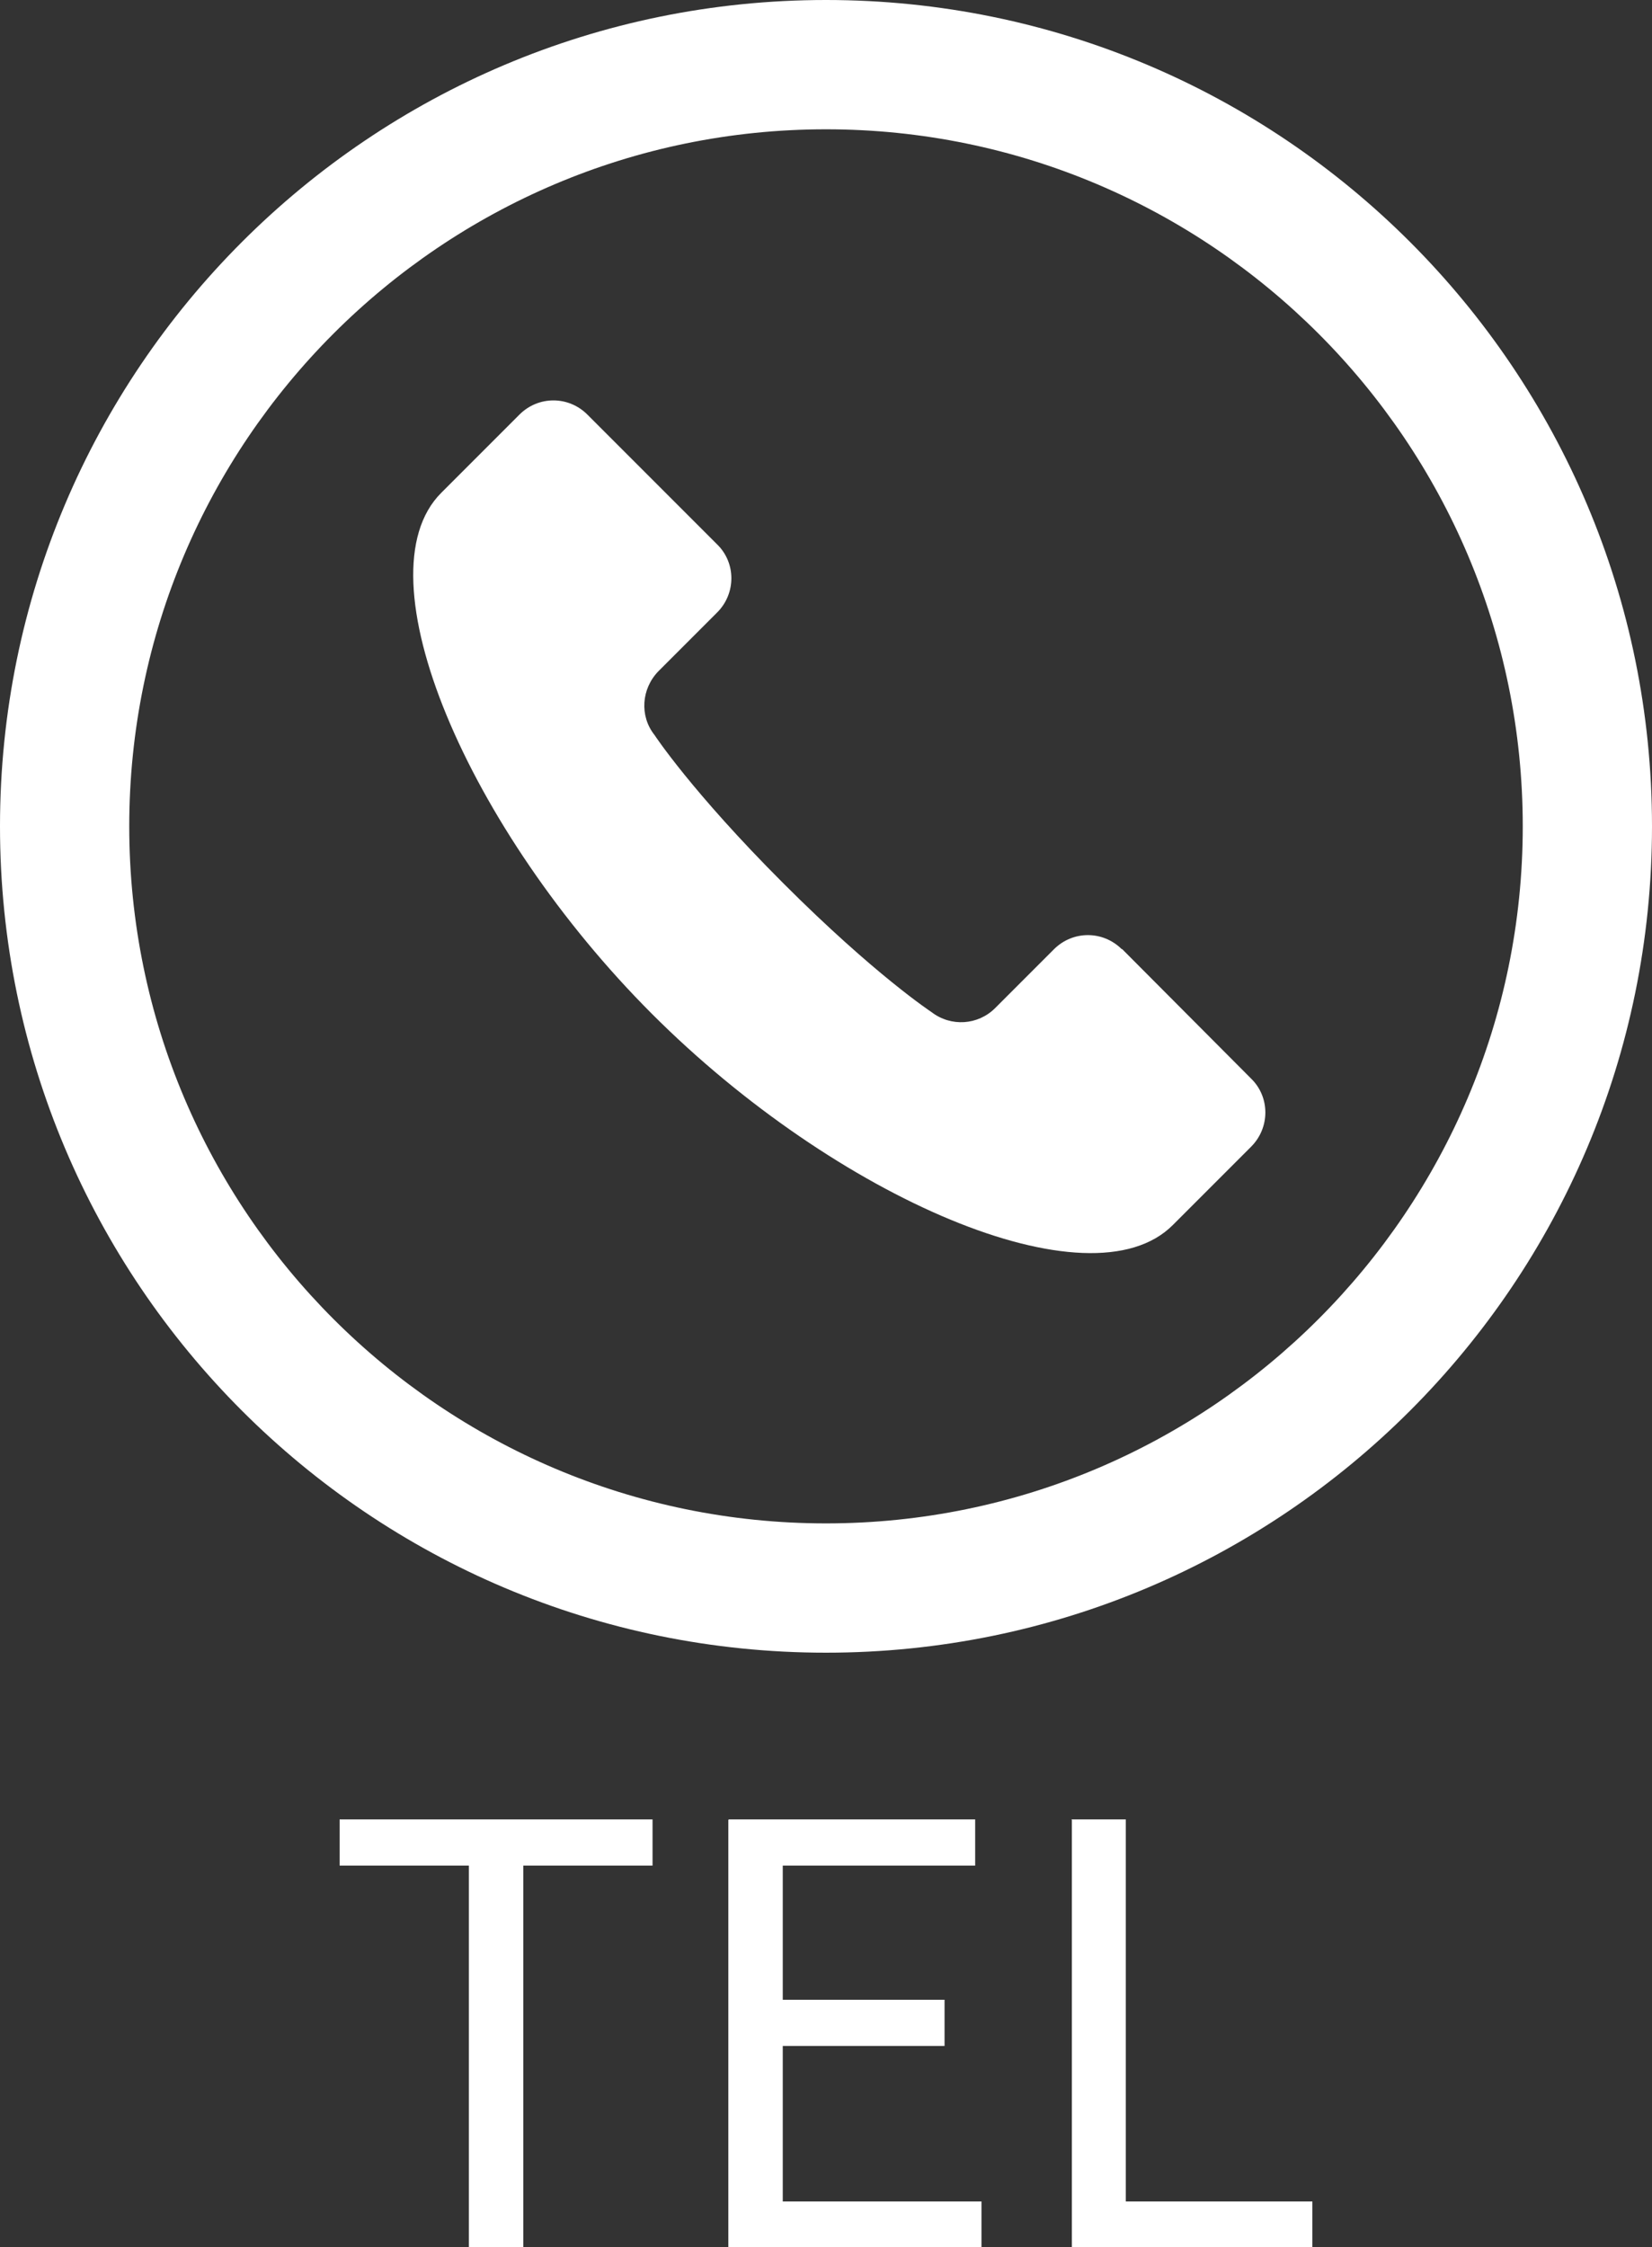
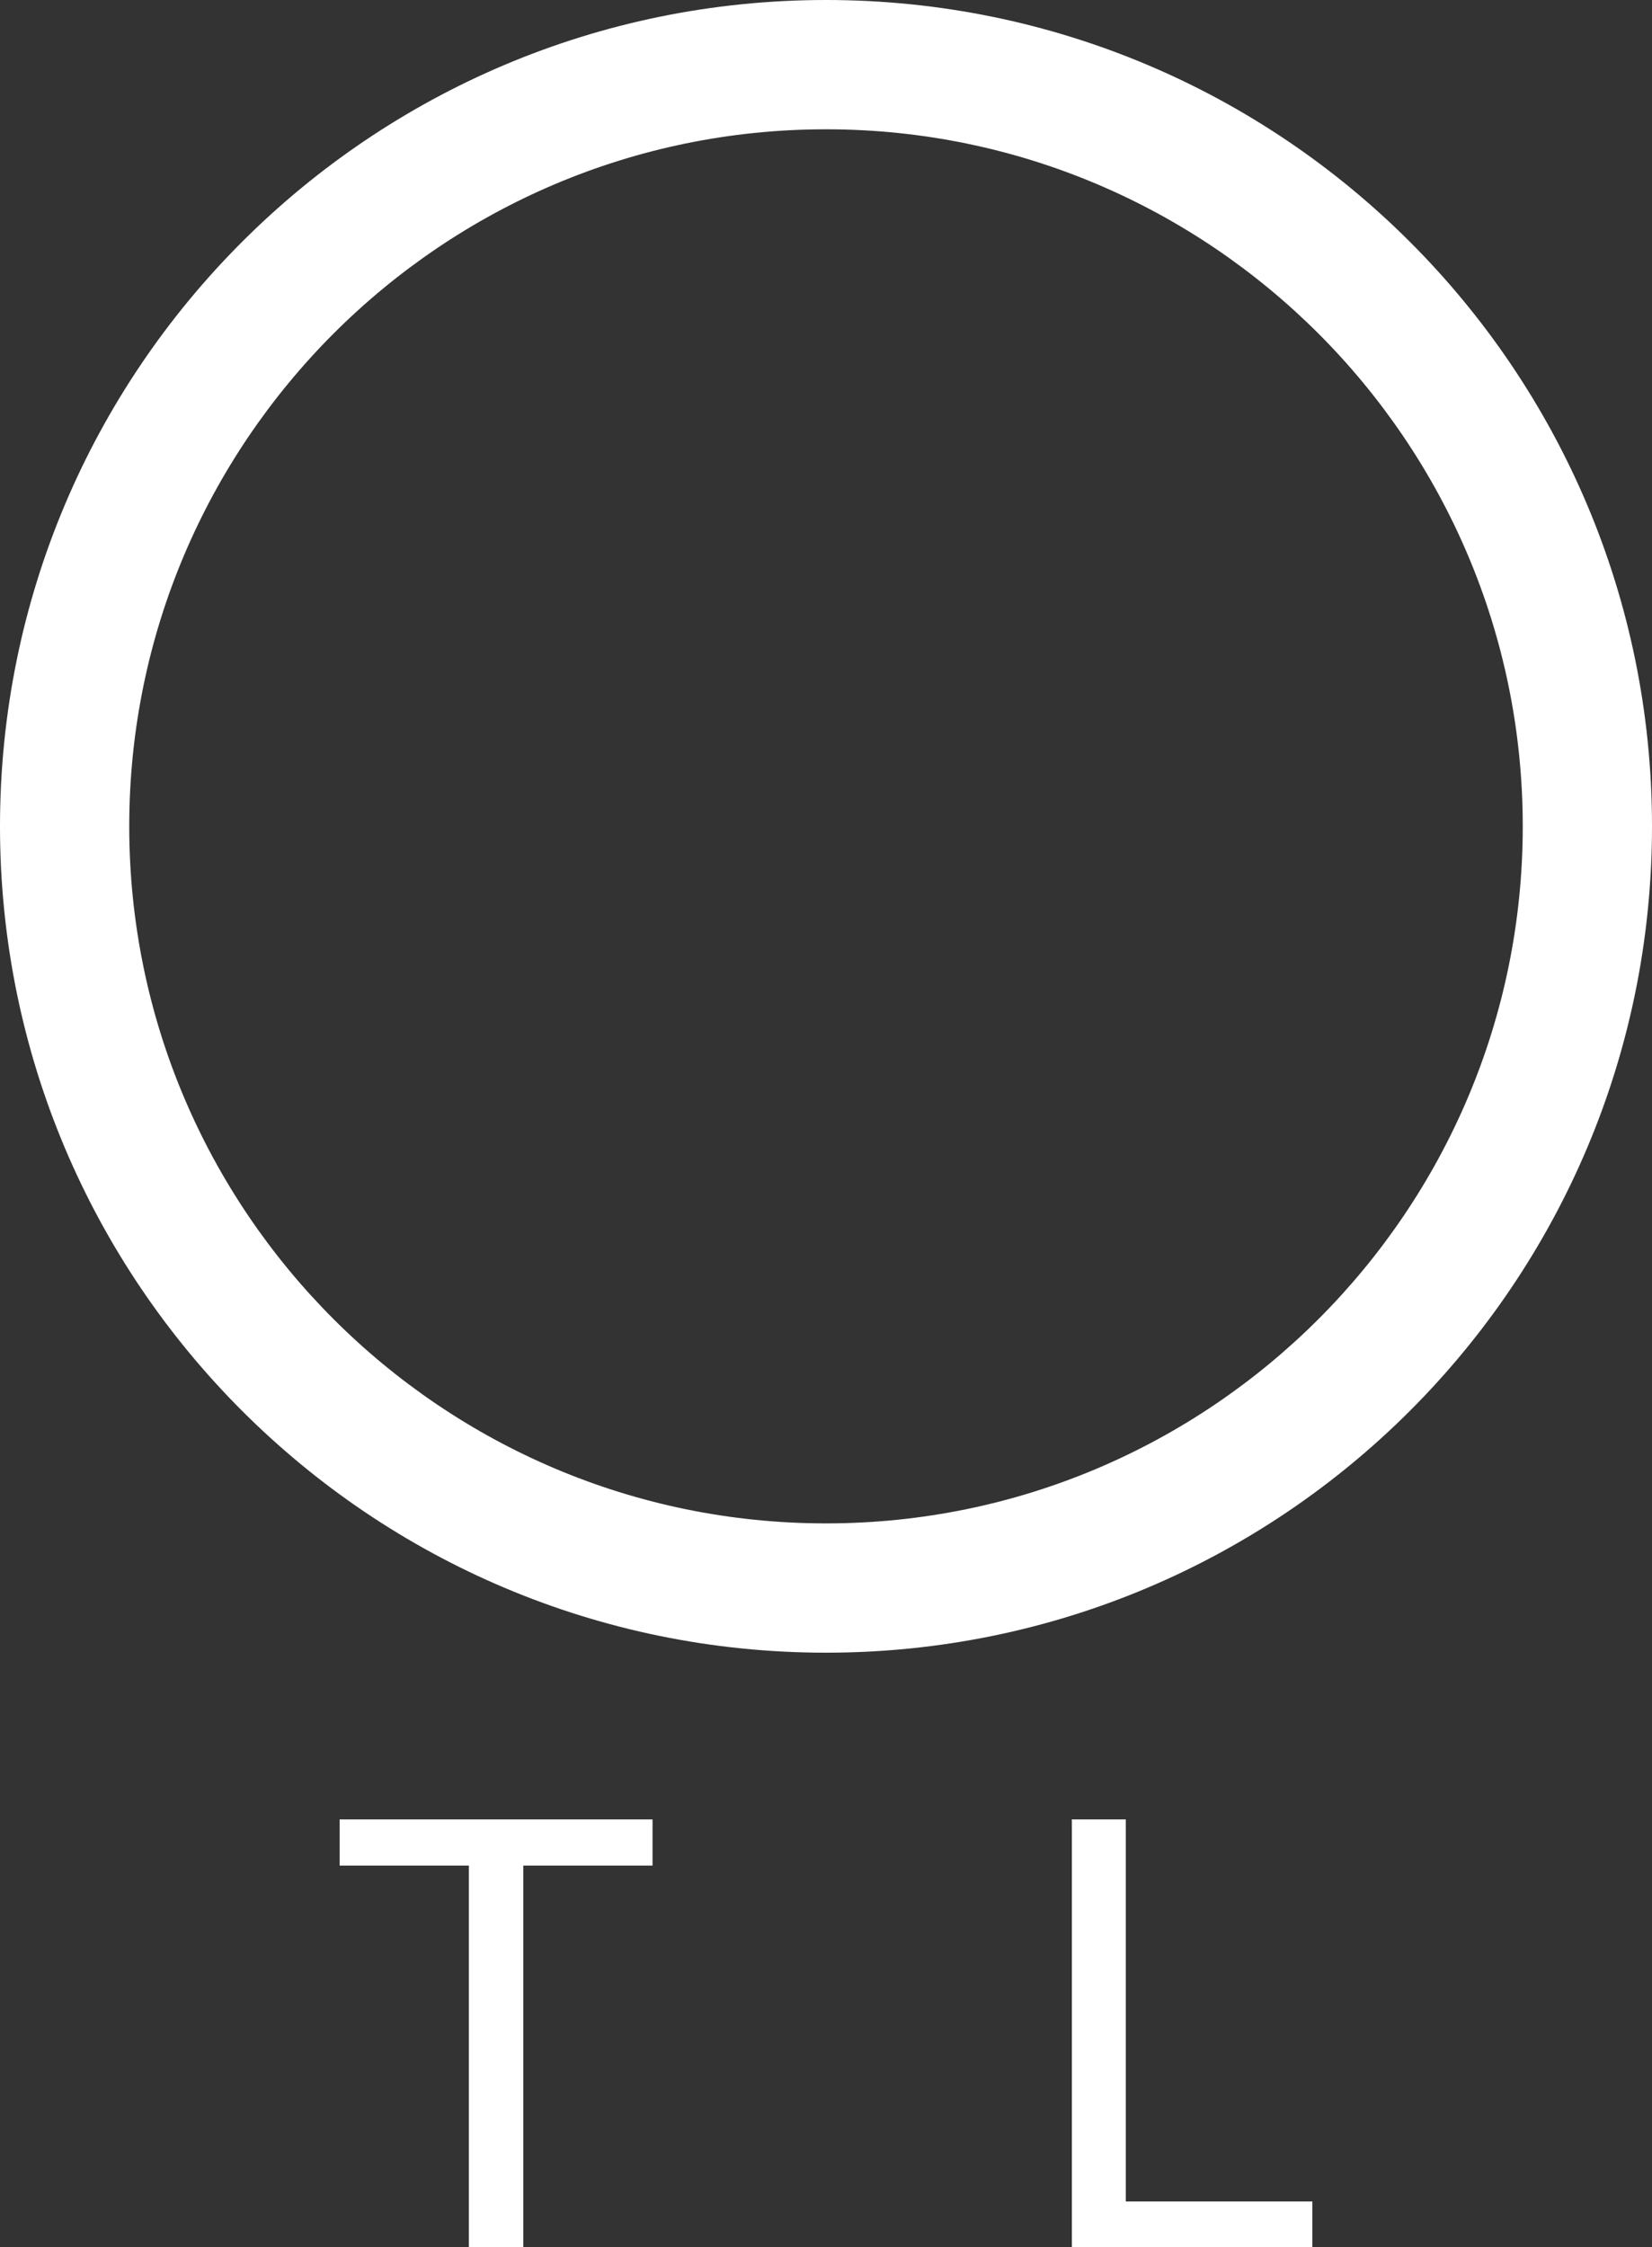
<svg xmlns="http://www.w3.org/2000/svg" id="_レイヤー_2" width="34" height="46.23" viewBox="0 0 34 46.23">
  <rect x="0" y="0" width="34" height="46.23" fill="#333333" stroke="none" />
  <defs>
    <style>.cls-1{fill:#fff;}</style>
  </defs>
  <g id="main">
    <g>
      <g>
-         <path class="cls-1" d="m23.09,19.53c-.39-.39-1.01-.39-1.4,0l-1.21,1.21c-.35.35-.91.39-1.31.08,0,0-1.16-.76-3.05-2.65-1.89-1.89-2.65-3.05-2.65-3.05-.31-.39-.27-.95.08-1.31l1.21-1.21c.39-.39.39-1.02,0-1.4l-2.67-2.67c-.39-.39-1.01-.39-1.4,0,0,0-.14.14-1.61,1.61-1.7,1.7.55,6.93,4.34,10.72,3.79,3.79,9.02,6.05,10.72,4.34,1.46-1.46,1.6-1.6,1.61-1.61.39-.39.39-1.02,0-1.4l-2.66-2.67Z" />
        <path class="cls-1" d="m17,0C7.61,0,0,7.61,0,17s7.61,17,17,17,17-7.61,17-17S26.39,0,17,0Zm0,31.34c-7.91,0-14.34-6.43-14.34-14.34S9.09,2.66,17,2.66s14.34,6.43,14.34,14.34-6.43,14.34-14.34,14.34Z" />
      </g>
      <g>
        <path class="cls-1" d="m9.65,38.38h-2.66v-.95h6.44v.95h-2.66v7.86h-1.12v-7.86Z" />
-         <path class="cls-1" d="m15,37.43h5.07v.95h-3.96v2.76h3.33v.95h-3.33v3.2h4.09v.95h-5.21v-8.8Z" />
        <path class="cls-1" d="m22.05,37.43h1.12v7.86h3.84v.95h-4.95v-8.8Z" />
      </g>
    </g>
  </g>
</svg>